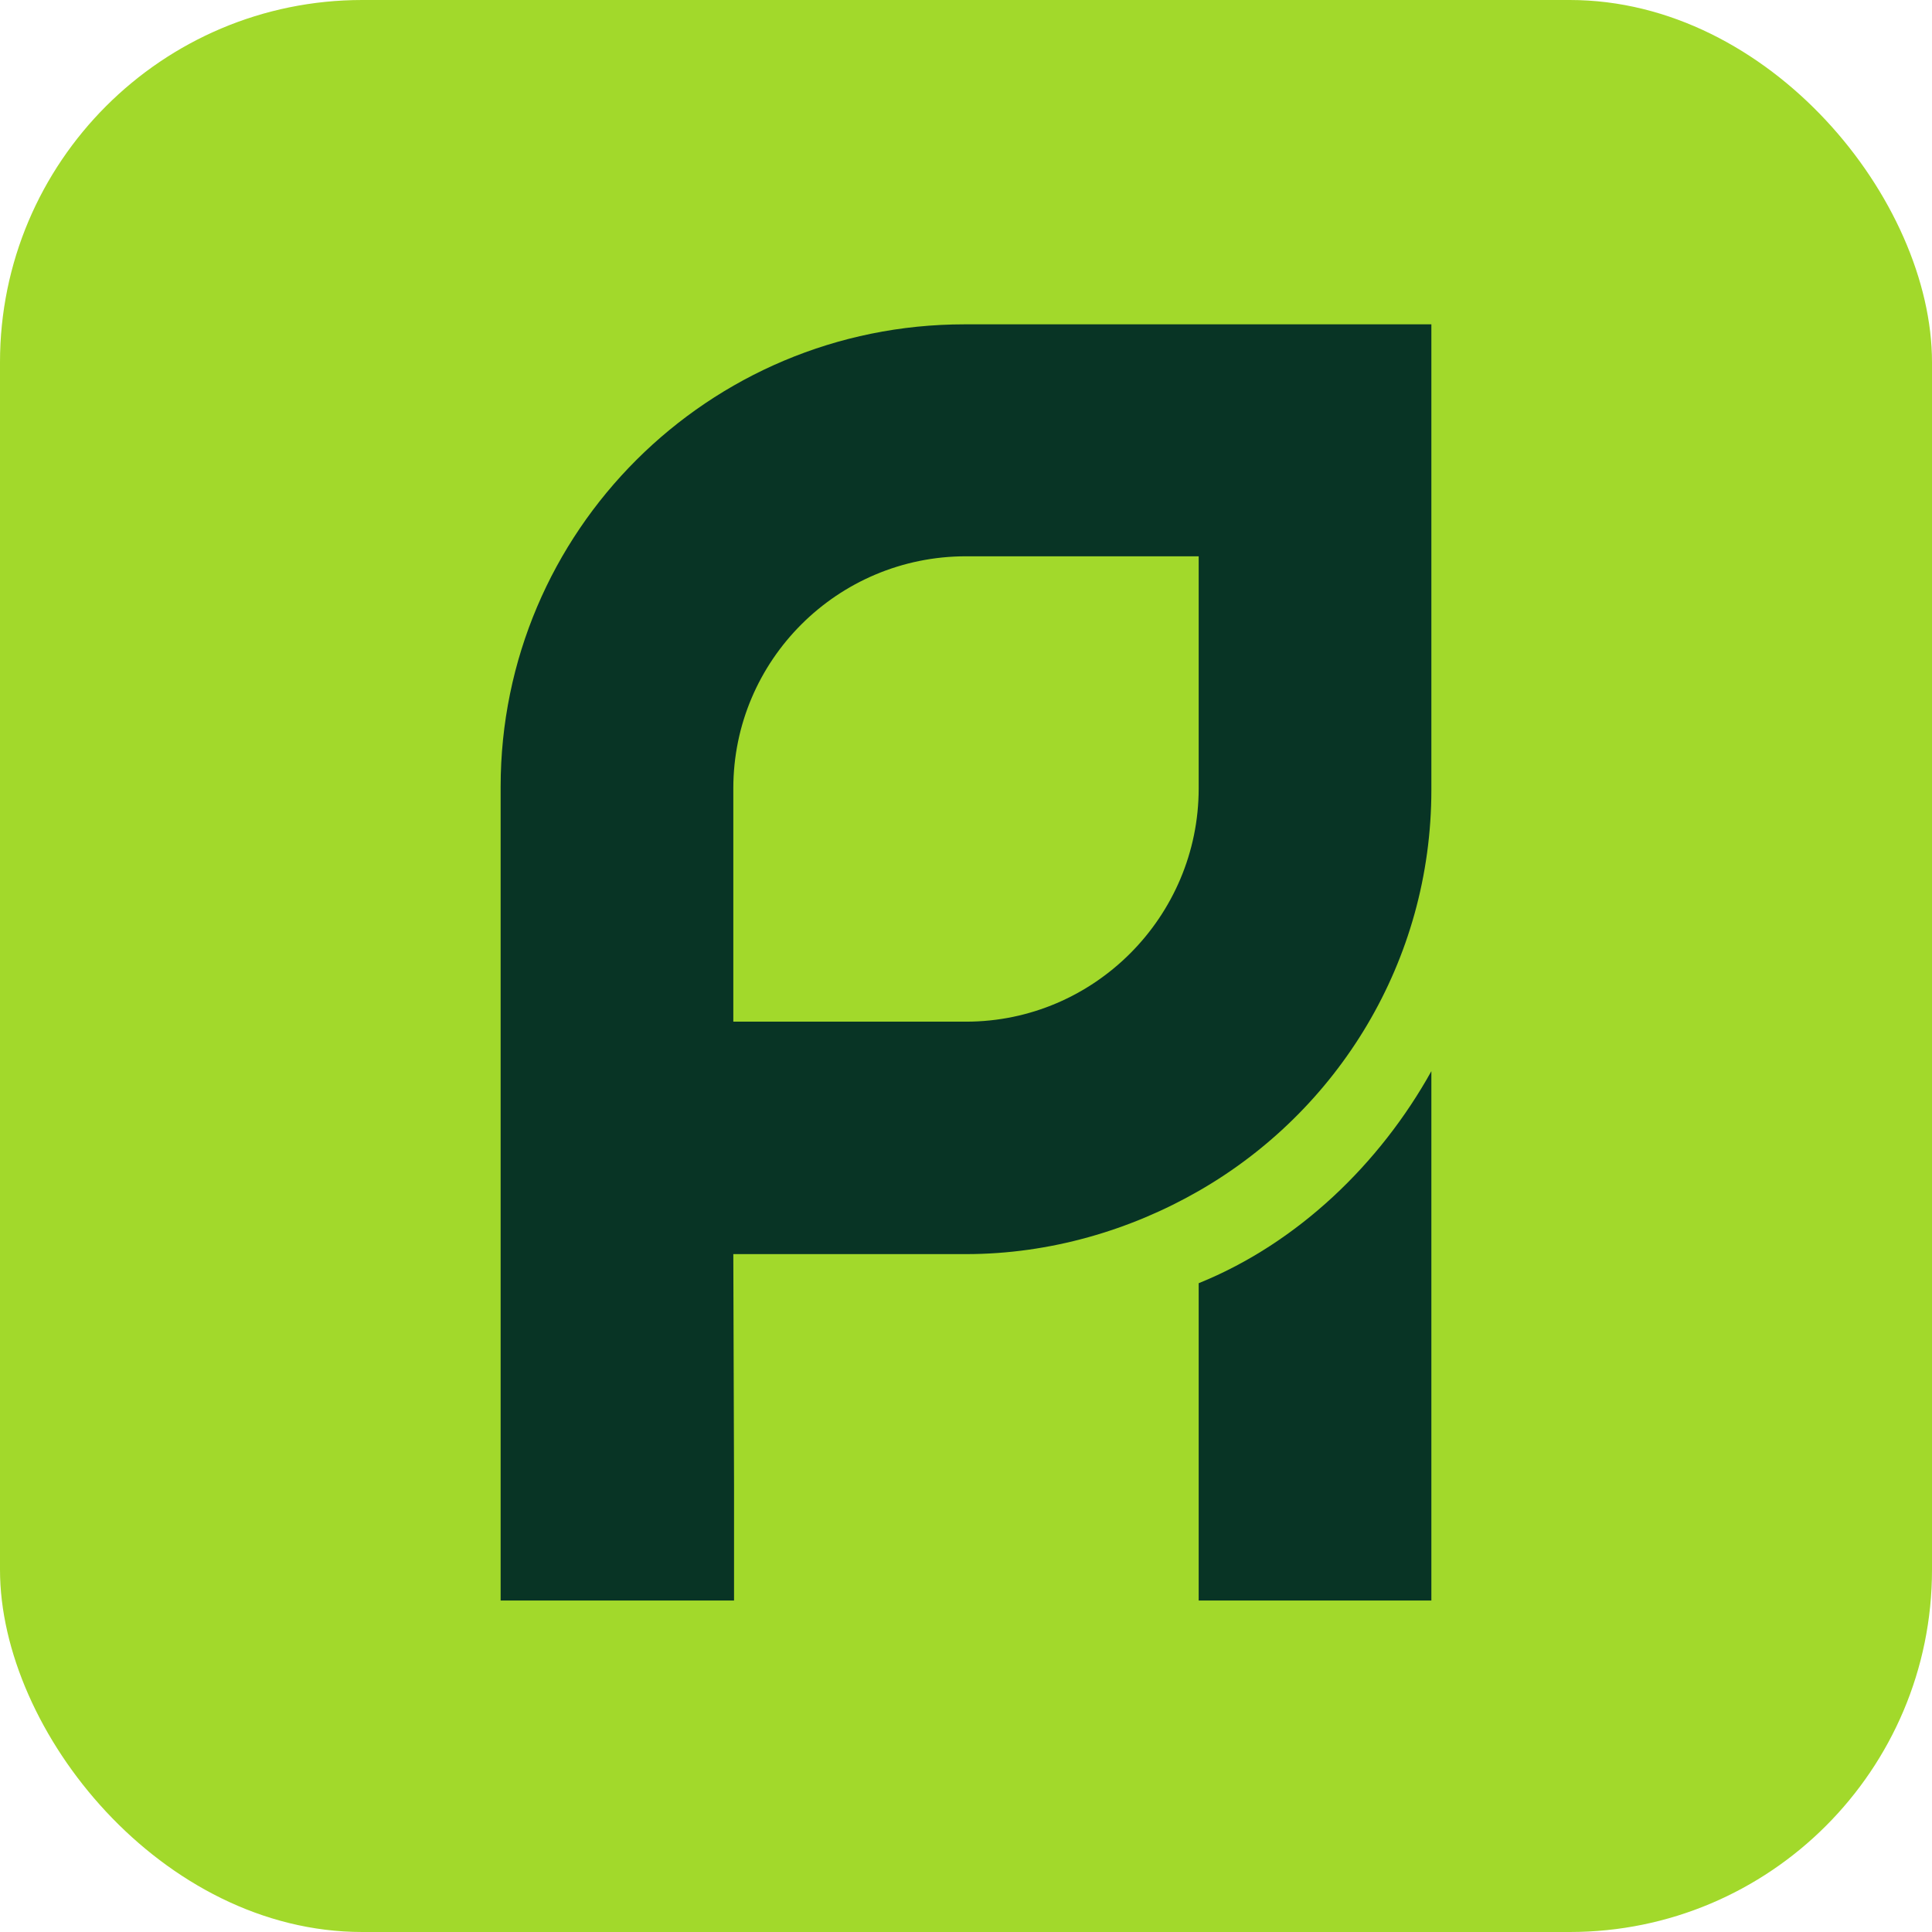
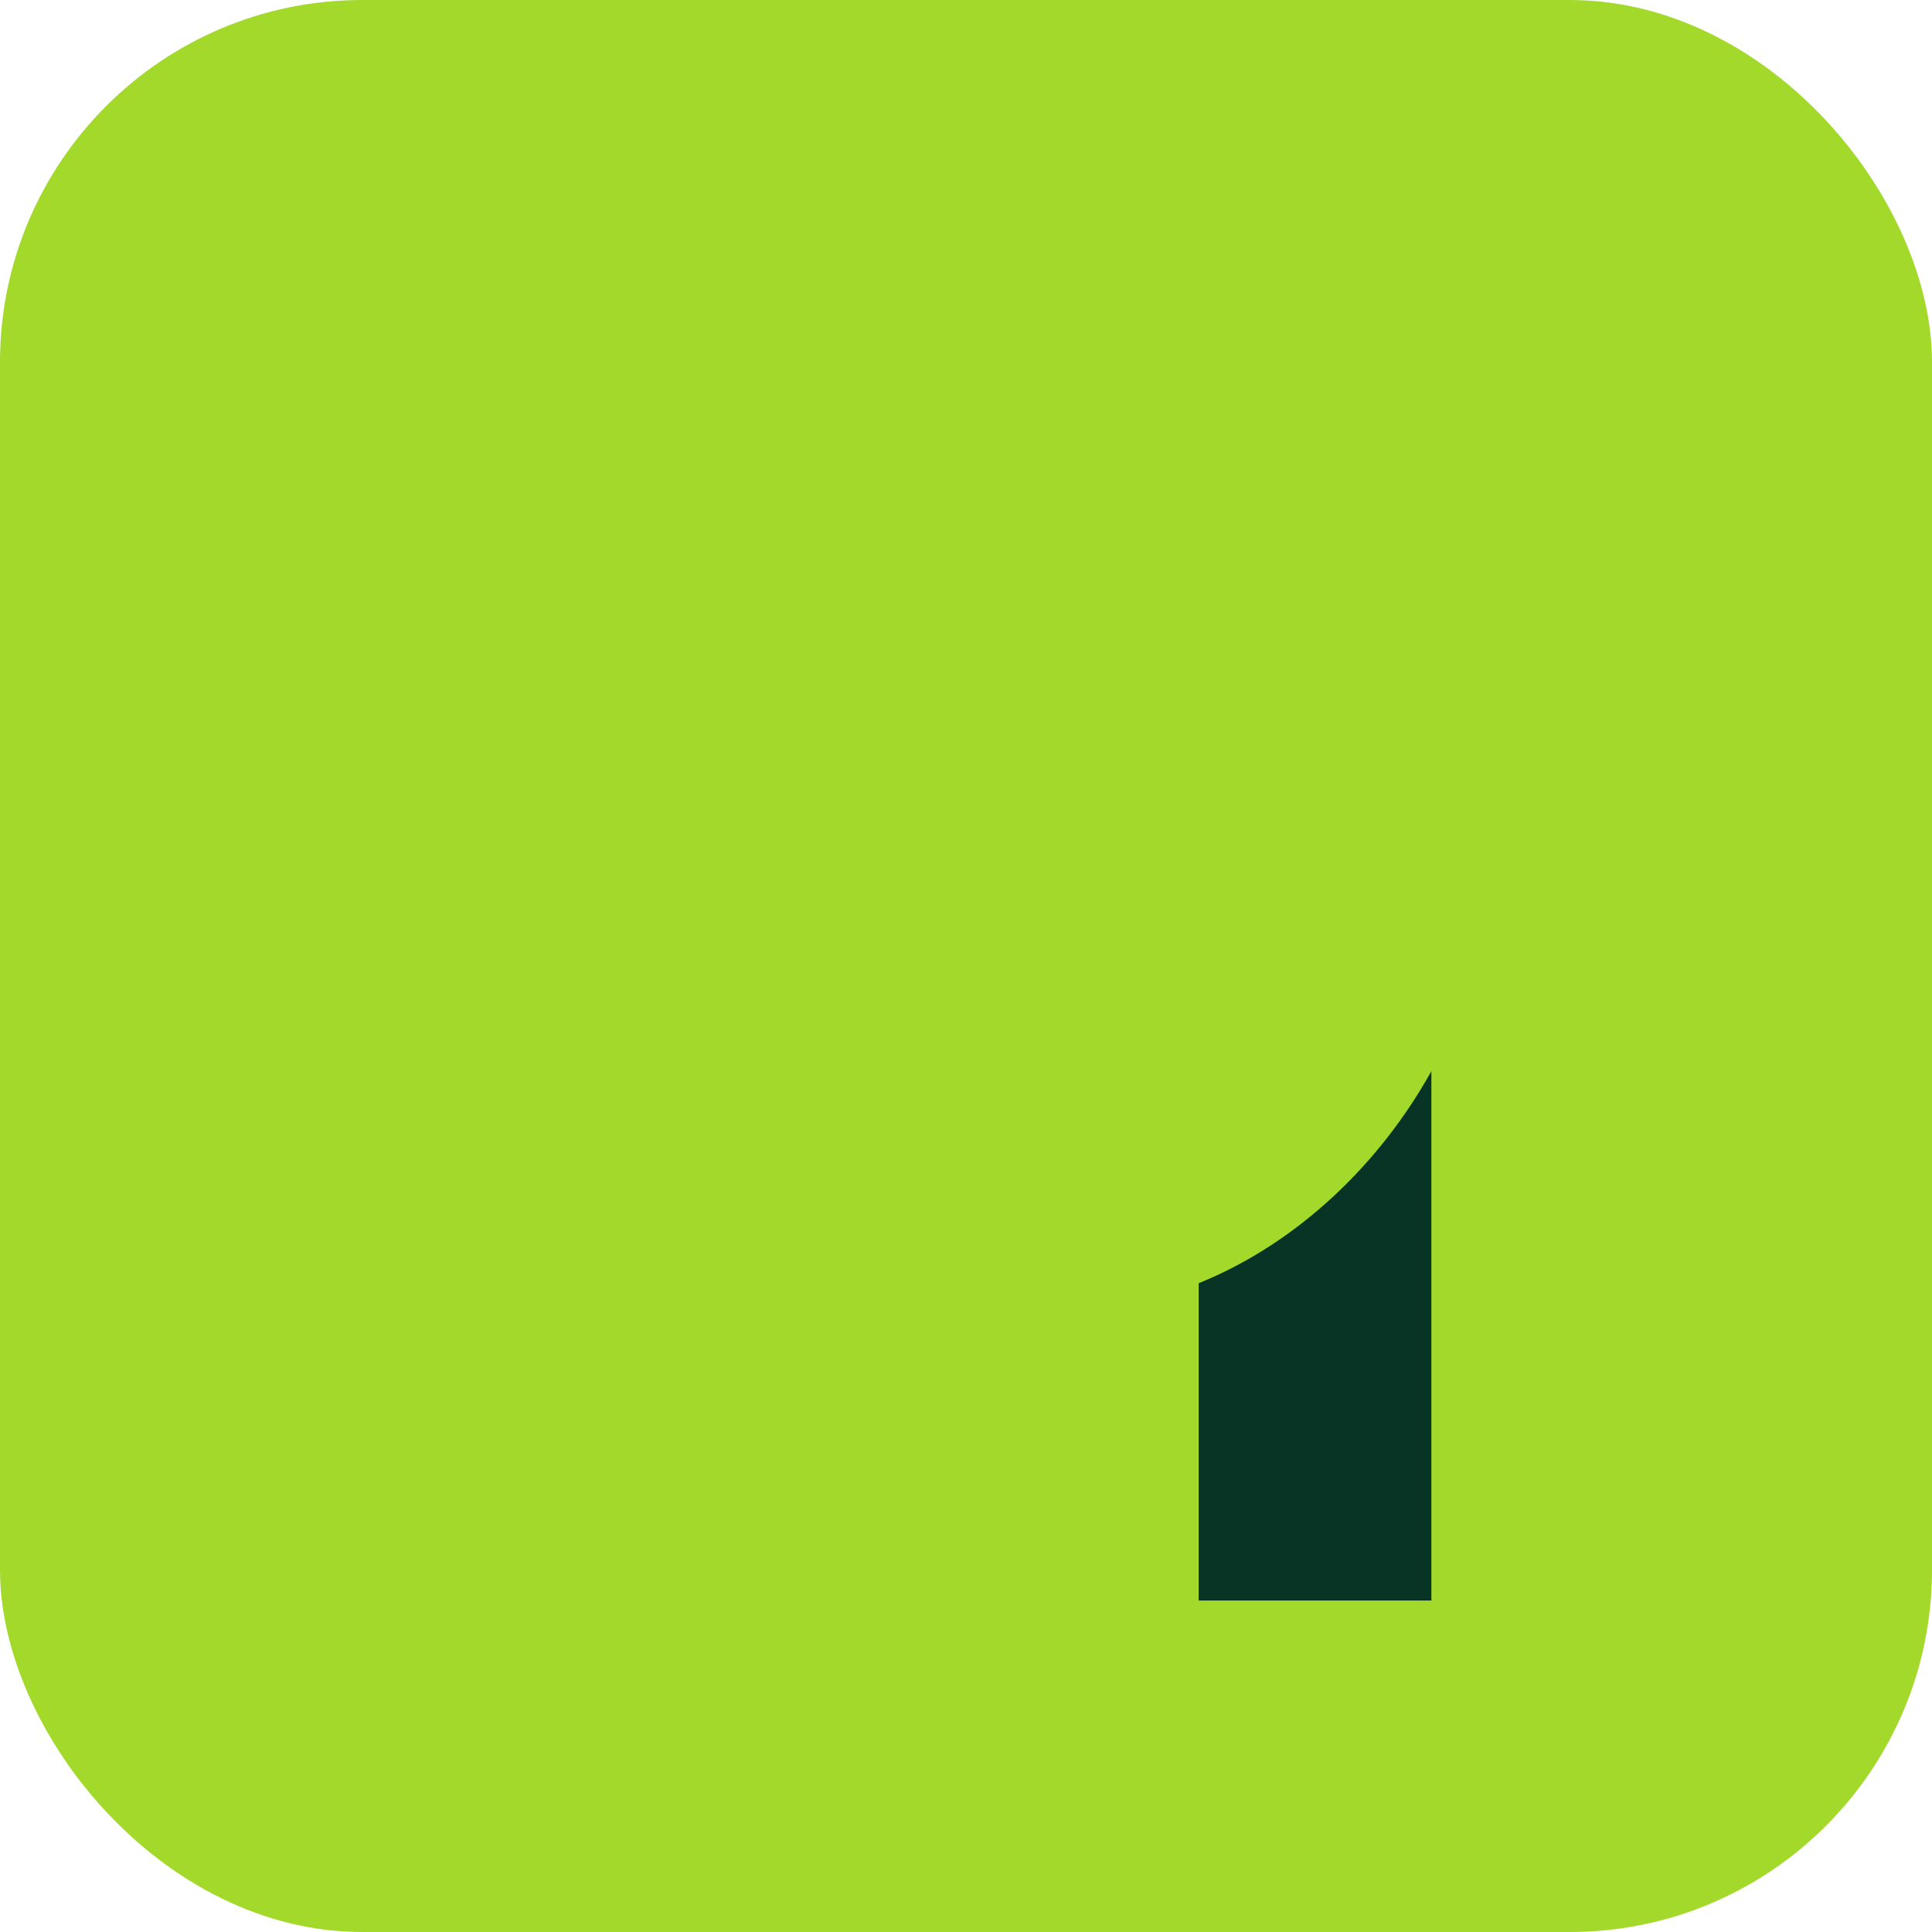
<svg xmlns="http://www.w3.org/2000/svg" width="16" height="16" viewBox="0 0 16 16" fill="none">
  <rect width="16" height="16" rx="3" fill="#A2D92B" />
-   <path fill-rule="evenodd" clip-rule="evenodd" d="M7.988 2.686C5.866 2.686 4.146 4.401 4.146 6.517L4.146 8.445L4.146 10.372L4.146 12.294L4.146 13.255H6.079L6.079 12.294L6.073 10.386H6.675H8C8.697 10.386 9.363 10.187 9.927 9.863C11.079 9.202 11.854 7.962 11.854 6.541V5.147V2.686L7.988 2.686ZM8 4.607C6.936 4.607 6.073 5.468 6.073 6.529V8.461H8C9.064 8.461 9.927 7.59 9.927 6.529L9.927 4.607L8 4.607Z" fill="#083425" />
  <path d="M11.854 12.294V8.871C11.428 9.637 10.748 10.295 9.927 10.627V12.294V13.255H11.854V12.294Z" fill="#083425" />
</svg>